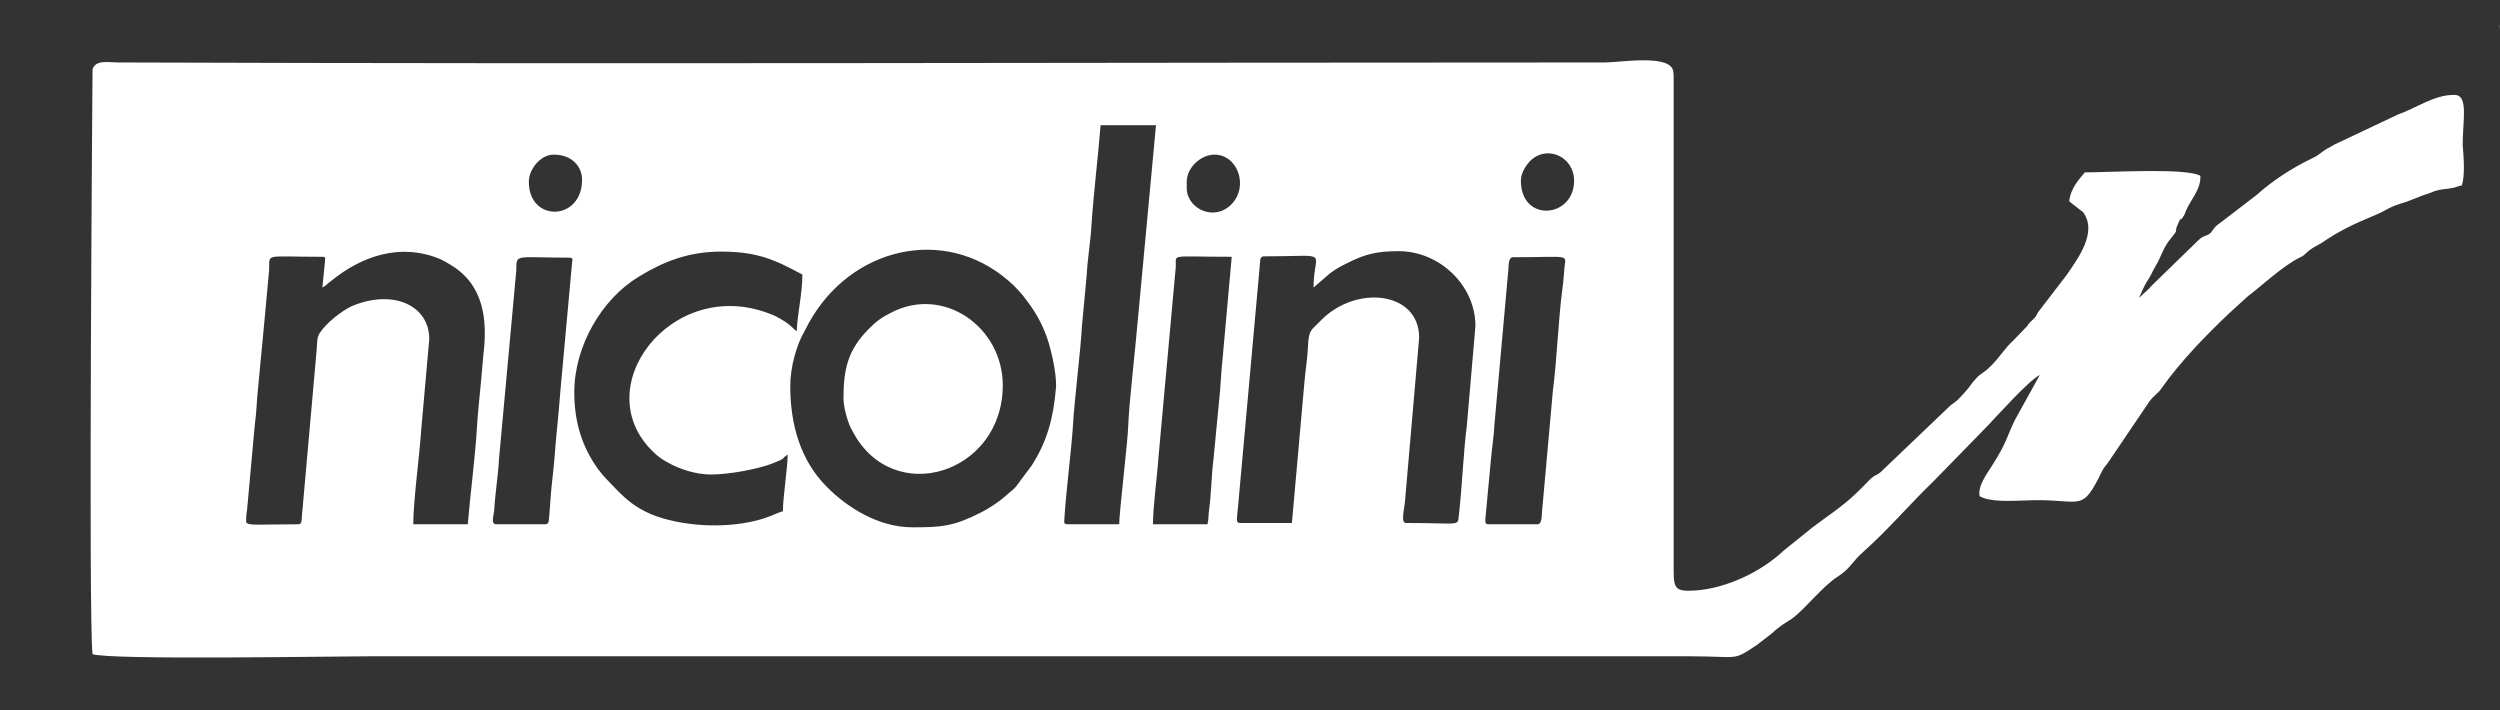
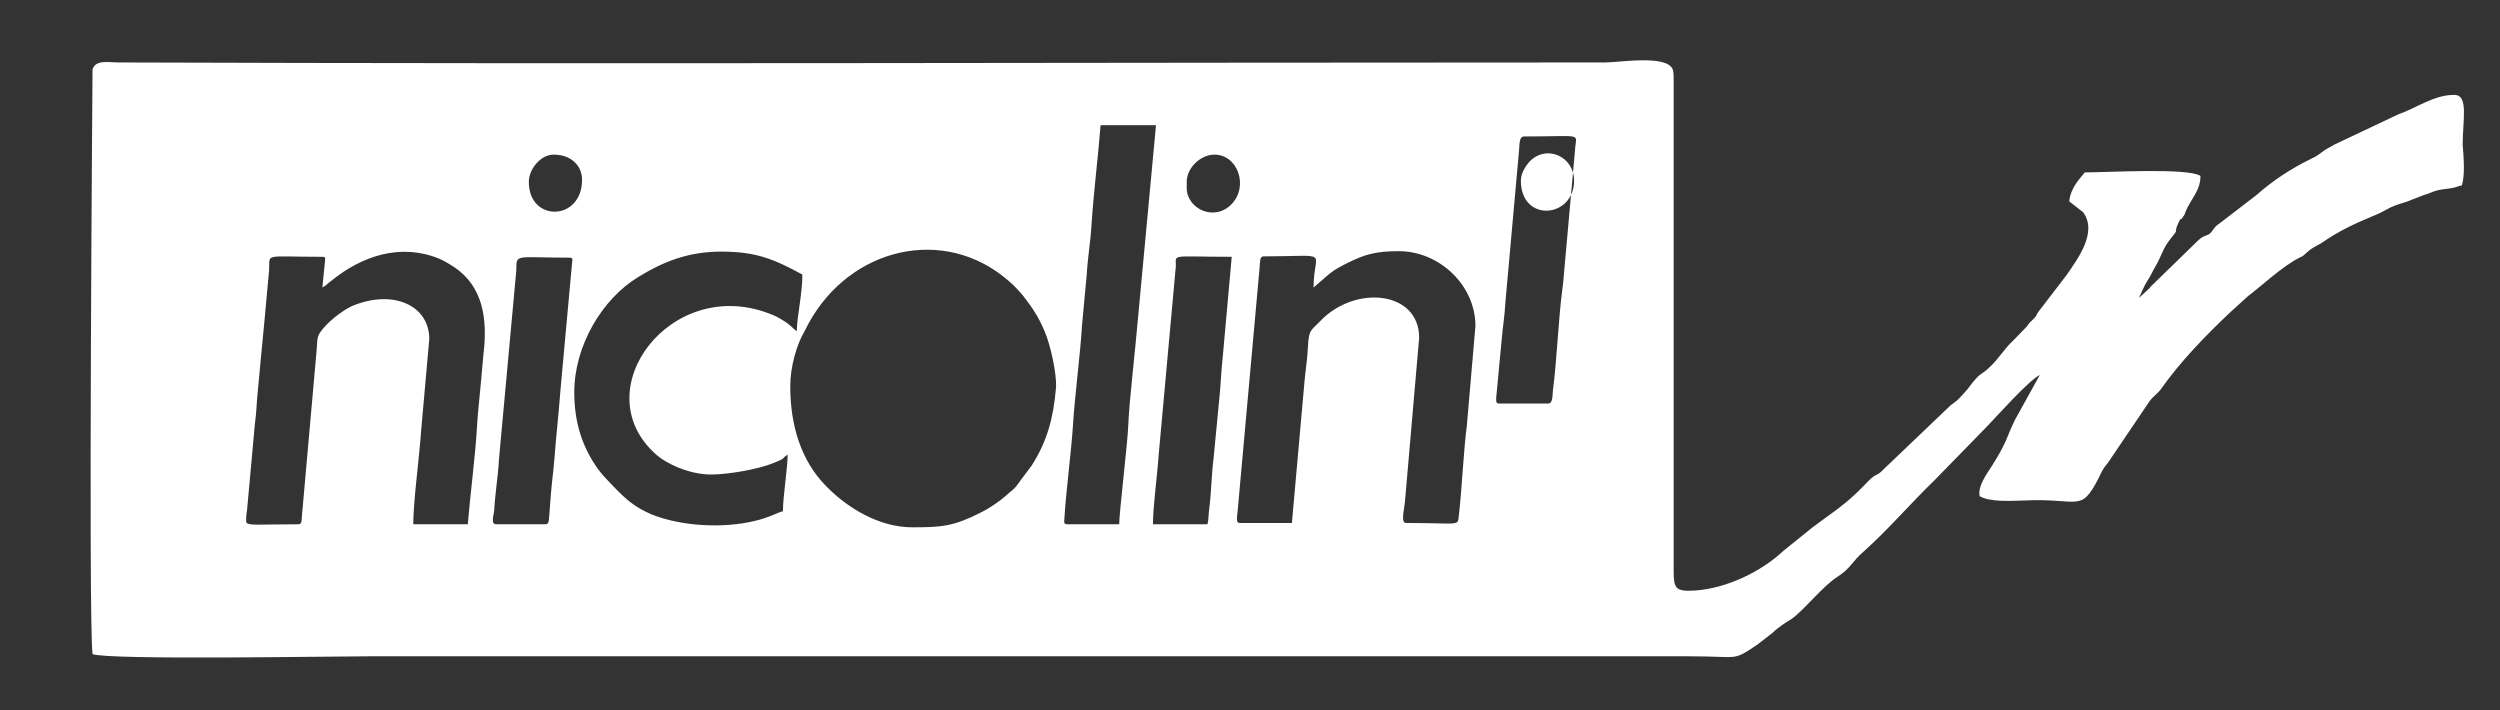
<svg xmlns="http://www.w3.org/2000/svg" id="Capa_1" data-name="Capa 1" viewBox="0 0 577.6 164.1">
  <rect x="0" y="0" width="577.6" height="164.1" fill="#333333" stroke="none" />
  <defs>
    <style>
      .cls-1 {
        fill: #fff;
        fill-rule: evenodd;
        stroke-width: 0px;
      }
    </style>
  </defs>
-   <path class="cls-1" d="M205.88,72.23c-2.5,1.3-3.4,2-5.3,3.9-4.7,4.8-5.7,9.2-5.7,15.9,0,2.3,1.1,6,2.1,7.6,9.3,17.8,34.7,9.8,34.7-10.6,0-13.5-13.7-23.1-25.8-16.8Z" />
-   <path class="cls-1" d="M577.56,6.71c-.02-.53.18-.86-.16-1.06.31.18.08.49.16,1.06Z" />
-   <path class="cls-1" d="M567.08,21.93c-4.6-.1-8.9,3.1-13,4.5l-14.8,7c-1.3.8-1.6.8-2.8,1.7-1.3,1-1.4,1-2.6,1.6-4.5,2.2-8.8,5-12.5,8.3l-8.6,6.6c-1.4.9-1.5,1.8-2.3,2.4-.9.6-1.3.3-2.6,1.5l-11.1,10.8c0,.1-.1.2-.2.3l-2.4,2.2c.6-1.2,1.1-2.6,1.8-3.7,1-1.5,1.2-2.2,1.9-3.4,1.7-2.8,1.7-4.3,3.8-6.8,1.9-2.3.4-.8,1.6-3.4,1-2.1.1.2,1.2-1.6.4-.6.1-.1.5-1.1,1.1-2.7,3.5-4.9,3.4-8.2-3.1-1.9-21.1-.8-26.7-.8-1.1,1.4-3.3,3.5-3.6,6.7l3.2,2.5c3.4,4.6-1.2,10.7-3.8,14.5l-6.6,8.6c-.7,1.2-.3.8-1.3,1.8-.7.7-.7.6-1.3,1.5l-3,3.1c-2.4,2.2-3.4,4.3-5.7,6.4-1.3,1.3-2,1.3-3.1,2.6-1.3,1.4-1.2,1.7-2.8,3.4-1.4,1.5-1.3,1.5-3,2.7l-15.5,14.8c-1.6,1.7-1.7.9-3.3,2.5-1,1-2,2.1-3.1,3.1-3.1,3-6.7,5.3-10,7.8l-6.7,5.4c-5.2,4.9-13.2,8.7-20.4,9.2-4.6.3-5-.4-5-4.7V18.53c0-.6,0-1.5-.1-2.1-.7-4-12.3-2-15.7-2-114.6,0-229,.4-343.5,0-2.3,0-5.3-.7-6,1.6,0,0-1,126.7,0,135.1,3.9,1.4,55.1.5,63.9.5h305.2c11.5,0,9.7,1.2,15.4-2.6l3.5-2.7c1.8-1.7,3.1-2.4,4.5-3.3,2.9-2,7.2-7.6,10.7-9.8,3.2-2.1,3.1-3.3,6.1-5.9,5.7-5.1,10.7-11,16.2-16.3l12.1-12.4c2.6-2.7,9.7-10.7,12.3-12l-5.7,10.3c-1.9,3.8-1.8,5.1-5.3,10.6-1.2,1.9-3.4,4.8-2.9,7.1,2.3,1.4,7.2,1.1,10.4,1,12.6-.6,12.9,3,17.1-5.2.8-1.6.8-1.9,2.2-3.6l9.6-14.2c1.2-1.5,1.8-1.6,2.7-2.9,4.4-6.2,10.2-12.2,15.7-17.4l4.4-4c2.5-1.8,8-7,12-8.9.7-.3.7-.4,1.5-1.1,1.3-1.2,2.1-1.4,3.4-2.2,3.9-2.7,7.5-4.4,11.6-6.1,4.2-1.7,3.2-2,8-3.4l4.1-1.6c1.6-.4,2.1-1,4.4-1.3.9-.1,1.7-.2,2.6-.4.5-.2,1.3-.4,1.7-.5.8-2.4.4-6.8.2-9.4,0-5.7,1.4-11.5-1.9-11.5ZM111.68,82.03c-.2,1.8-.3,3.7-.5,5.6-.3,3.6-.8,7.6-1,11.3-.3,5.8-1.6,15.9-2.1,22.2h-12.6c0-5.3,1.4-15.4,1.8-21.4l1.9-21.4c0-7.8-8.4-11.6-17.9-7.6-2.5,1.2-5.9,3.9-7.4,6.2-.7,1-.6,2.5-.7,3.7l-3.3,37.2c-.3,2.2.1,3.3-1,3.3-9.2,0-11.6.4-12-.5v-1.1c0-.4.1-1,.2-1.7l1.8-19.8c.4-2.7.4-5.2.7-7.9.5-5.1,1-10.8,1.5-15.8l1.1-12c.2-3.9-1.5-3,12.3-3,.9,0,.6.4.6,1.1l-.6,6c1.1-.6,1-.8,2-1.5,7.1-5.8,16-8.8,24.9-5.2,1.2.5,1.8.9,2.8,1.5,7.6,4.6,8.5,12.6,7.5,20.8ZM132.18,60.63l-2.7,29.6c-.4,5.5-1,10.4-1.4,15.9-.2,2.5-.6,5.5-.8,8-.1,1.4-.2,2.5-.3,4-.2,2,0,3-1,3h-11.3c-1.4,0-.6-2-.5-3.2.2-3.9.9-7.9,1.1-11.8l4-43.6c.1-4-.6-3,12.3-3,1,0,.6.6.6,1.1ZM122.18,42.03c0-3.1,2.9-6.4,5.8-6.3,4,0,6.5,2.6,6.5,5.8,0,9.6-12.3,9.9-12.3.5ZM180.88,118.13c-1.1.2-3,1.4-6.4,2.2-7.3,1.8-17,1.3-24-1.5-3.9-1.7-5.9-3.5-8.6-6.3-1.4-1.5-2.4-2.4-3.6-4-3.7-5.1-5.6-10.8-5.6-17.9,0-10.7,6.4-21.6,14.9-26.7,5.7-3.5,11.5-5.8,19-5.8,8.3,0,12.3,1.8,18.8,5.3,0,4.4-1.2,9.4-1.3,13.1-.9-.6-1.2-1.3-3-2.4-1.3-.8-2-1.2-3.4-1.7-22.7-8.7-42.6,17.6-26.3,32.4,2.6,2.4,8,4.8,12.9,4.8,4,0,10.8-1.2,14.3-2.6,3.3-1.3,1.7-.9,3.4-2,0,3-1.1,9.8-1.1,13.1ZM243.98,89.53c-.6,7.2-2.1,12.5-5.6,18l-2.4,3.2c-.9,1.2-1.2,1.9-2.8,3.1-.8.7-1.2,1.1-2,1.7-1.5,1.1-2.8,2-4.6,2.9-6.3,3.2-9.1,3.4-15.8,3.4-7.7,0-15-4.5-19.8-9.4-6-6-8.4-14.3-8.4-23.2,0-4.5,1.5-9.7,3.3-12.7,9-18.7,30.6-24.4,45.6-12.9,2.3,1.8,3.1,2.6,4.9,4.7,2.1,2.7,3.6,4.9,5,8.3,1.3,3,2.8,9.7,2.6,12.9ZM260.68,98.13c-.1,3.9-2.1,20.2-2.1,23h-12c-1.1,0-.6-.9-.6-2.3.4-5.9,1.5-14.3,1.9-20.3.4-6.9,1.7-16.4,2.1-23.3l1.1-11.8c.2-3.8.9-7.8,1.1-11.5.5-7.6,1.5-15.4,2.1-23h12.8l-4.3,46.1c-.5,5.9-1.9,17.9-2.1,23.1ZM282.48,82.73c-.3,2.7-.4,5.1-.6,7.6l-1.5,15.6c-.5,3.9-.5,7.9-1,11.6-.2,1.3-.1,2.4-.4,3.6h-12.6c0-4.2,1-11.2,1.3-15.8l3.9-42.9c.6-4-2.8-3.1,13-3.1l-2.1,23.4ZM274.18,43.43v-1.4c0-3.3,3.2-6.2,6.2-6.3,5.5-.2,8.2,7.2,4.2,11.4-4,4.2-10.4,1.1-10.4-3.7ZM338.88,98.53c-.7,5.1-1.1,14.2-1.8,20.3-.4,2.9.9,2-12.2,2-1.2,0-.6-2.4-.3-4.7l3.3-38.1c0-10.8-14.7-12.3-22.8-3.9-2.2,2.3-2.7,1.9-2.9,6.1-.1,2.5-.6,5.6-.8,8l-2.9,32.6h-12c-1,0-.7-.9-.5-3.2l5-55.4c.2-2,0-3,1-3,16,0,11.5-1.7,11.5,7.2l3.7-3.2c1.4-1.1,2.6-1.7,4.2-2.5,4-2,6.6-2.7,11.8-2.7,9.3,0,17.7,7.8,17.7,17.3l-2,23.2ZM361.38,62.73c-.1,1-.2,2.8-.4,4-.9,6.5-1.3,16.8-2.2,23.5l-2.5,27.9c-.1,1.6-.1,3-1.1,3h-11.2c-.9,0-.8-.4-.8-1.3l1.3-13.8c.2-2.4.7-5.5.8-8l3.2-35.6c.1-1.6.1-3,1.1-3,14.3,0,12-1,11.8,3.3ZM351.38,41.73c0-1.8,1.2-3.5,2-4.4,4-4.1,10.3-1.1,10.3,4.4,0,8.7-12.3,9.8-12.3,0Z" />
+   <path class="cls-1" d="M567.08,21.93c-4.6-.1-8.9,3.1-13,4.5l-14.8,7c-1.3.8-1.6.8-2.8,1.7-1.3,1-1.4,1-2.6,1.6-4.5,2.2-8.8,5-12.5,8.3l-8.6,6.6c-1.4.9-1.5,1.8-2.3,2.4-.9.6-1.3.3-2.6,1.5l-11.1,10.8c0,.1-.1.2-.2.3l-2.4,2.2c.6-1.2,1.1-2.6,1.8-3.7,1-1.5,1.2-2.2,1.9-3.4,1.7-2.8,1.7-4.3,3.8-6.8,1.9-2.3.4-.8,1.6-3.4,1-2.1.1.2,1.2-1.6.4-.6.1-.1.5-1.1,1.1-2.7,3.5-4.9,3.4-8.2-3.1-1.9-21.1-.8-26.7-.8-1.1,1.4-3.3,3.5-3.6,6.7l3.2,2.5c3.4,4.6-1.2,10.7-3.8,14.5l-6.6,8.6c-.7,1.2-.3.8-1.3,1.8-.7.7-.7.6-1.3,1.5l-3,3.1c-2.4,2.2-3.4,4.3-5.7,6.4-1.3,1.3-2,1.3-3.1,2.6-1.3,1.4-1.2,1.7-2.8,3.4-1.4,1.5-1.3,1.5-3,2.7l-15.5,14.8c-1.6,1.7-1.7.9-3.3,2.5-1,1-2,2.1-3.1,3.1-3.1,3-6.7,5.3-10,7.8l-6.7,5.4c-5.2,4.9-13.2,8.7-20.4,9.2-4.6.3-5-.4-5-4.7V18.53c0-.6,0-1.5-.1-2.1-.7-4-12.3-2-15.7-2-114.6,0-229,.4-343.5,0-2.3,0-5.3-.7-6,1.6,0,0-1,126.7,0,135.1,3.9,1.4,55.1.5,63.9.5h305.2c11.5,0,9.7,1.2,15.4-2.6l3.5-2.7c1.8-1.7,3.1-2.4,4.5-3.3,2.9-2,7.2-7.6,10.7-9.8,3.2-2.1,3.1-3.3,6.1-5.9,5.7-5.1,10.7-11,16.2-16.3l12.1-12.4c2.6-2.7,9.7-10.7,12.3-12l-5.7,10.3c-1.9,3.8-1.8,5.1-5.3,10.6-1.2,1.9-3.4,4.8-2.9,7.1,2.3,1.4,7.2,1.1,10.4,1,12.6-.6,12.9,3,17.1-5.2.8-1.6.8-1.9,2.2-3.6l9.6-14.2c1.2-1.5,1.8-1.6,2.7-2.9,4.4-6.2,10.2-12.2,15.7-17.4l4.4-4c2.5-1.8,8-7,12-8.9.7-.3.7-.4,1.5-1.1,1.3-1.2,2.1-1.4,3.4-2.2,3.9-2.7,7.5-4.4,11.6-6.1,4.2-1.7,3.2-2,8-3.4l4.1-1.6c1.6-.4,2.1-1,4.4-1.3.9-.1,1.7-.2,2.6-.4.5-.2,1.3-.4,1.7-.5.8-2.4.4-6.8.2-9.4,0-5.7,1.4-11.5-1.9-11.5ZM111.68,82.03c-.2,1.8-.3,3.7-.5,5.6-.3,3.6-.8,7.6-1,11.3-.3,5.8-1.6,15.9-2.1,22.2h-12.6c0-5.3,1.4-15.4,1.8-21.4l1.9-21.4c0-7.8-8.4-11.6-17.9-7.6-2.5,1.2-5.9,3.9-7.4,6.2-.7,1-.6,2.5-.7,3.7l-3.3,37.2c-.3,2.2.1,3.3-1,3.3-9.2,0-11.6.4-12-.5v-1.1c0-.4.1-1,.2-1.7l1.8-19.8c.4-2.7.4-5.2.7-7.9.5-5.1,1-10.8,1.5-15.8l1.1-12c.2-3.9-1.5-3,12.3-3,.9,0,.6.4.6,1.1l-.6,6c1.1-.6,1-.8,2-1.5,7.1-5.8,16-8.8,24.9-5.2,1.2.5,1.8.9,2.8,1.5,7.6,4.6,8.5,12.6,7.5,20.8ZM132.18,60.63l-2.7,29.6c-.4,5.5-1,10.4-1.4,15.9-.2,2.5-.6,5.5-.8,8-.1,1.4-.2,2.5-.3,4-.2,2,0,3-1,3h-11.3c-1.4,0-.6-2-.5-3.2.2-3.9.9-7.9,1.1-11.8l4-43.6c.1-4-.6-3,12.3-3,1,0,.6.6.6,1.1ZM122.18,42.03c0-3.1,2.9-6.4,5.8-6.3,4,0,6.5,2.6,6.5,5.8,0,9.6-12.3,9.9-12.3.5ZM180.88,118.13c-1.1.2-3,1.4-6.4,2.2-7.3,1.8-17,1.3-24-1.5-3.9-1.7-5.9-3.5-8.6-6.3-1.4-1.5-2.4-2.4-3.6-4-3.7-5.1-5.6-10.8-5.6-17.9,0-10.7,6.4-21.6,14.9-26.7,5.7-3.5,11.5-5.8,19-5.8,8.3,0,12.3,1.8,18.8,5.3,0,4.4-1.2,9.4-1.3,13.1-.9-.6-1.2-1.3-3-2.4-1.3-.8-2-1.2-3.4-1.7-22.7-8.7-42.6,17.6-26.3,32.4,2.6,2.4,8,4.8,12.9,4.8,4,0,10.8-1.2,14.3-2.6,3.3-1.3,1.7-.9,3.4-2,0,3-1.1,9.8-1.1,13.1ZM243.98,89.53c-.6,7.2-2.1,12.5-5.6,18l-2.4,3.2c-.9,1.2-1.2,1.9-2.8,3.1-.8.7-1.2,1.1-2,1.7-1.5,1.1-2.8,2-4.6,2.9-6.3,3.2-9.1,3.4-15.8,3.4-7.7,0-15-4.5-19.8-9.4-6-6-8.4-14.3-8.4-23.2,0-4.5,1.5-9.7,3.3-12.7,9-18.7,30.6-24.4,45.6-12.9,2.3,1.8,3.1,2.6,4.9,4.7,2.1,2.7,3.6,4.9,5,8.3,1.3,3,2.8,9.7,2.6,12.9ZM260.68,98.13c-.1,3.9-2.1,20.2-2.1,23h-12c-1.1,0-.6-.9-.6-2.3.4-5.9,1.5-14.3,1.9-20.3.4-6.9,1.7-16.4,2.1-23.3l1.1-11.8c.2-3.8.9-7.8,1.1-11.5.5-7.6,1.5-15.4,2.1-23h12.8l-4.3,46.1c-.5,5.9-1.9,17.9-2.1,23.1ZM282.48,82.73c-.3,2.7-.4,5.1-.6,7.6l-1.5,15.6c-.5,3.9-.5,7.9-1,11.6-.2,1.3-.1,2.4-.4,3.6h-12.6c0-4.2,1-11.2,1.3-15.8l3.9-42.9c.6-4-2.8-3.1,13-3.1l-2.1,23.4ZM274.18,43.43v-1.4c0-3.3,3.2-6.2,6.2-6.3,5.5-.2,8.2,7.2,4.2,11.4-4,4.2-10.4,1.1-10.4-3.7ZM338.88,98.53c-.7,5.1-1.1,14.2-1.8,20.3-.4,2.9.9,2-12.2,2-1.2,0-.6-2.4-.3-4.7l3.3-38.1c0-10.8-14.7-12.3-22.8-3.9-2.2,2.3-2.7,1.9-2.9,6.1-.1,2.5-.6,5.6-.8,8l-2.9,32.6h-12c-1,0-.7-.9-.5-3.2l5-55.4c.2-2,0-3,1-3,16,0,11.5-1.7,11.5,7.2l3.7-3.2c1.4-1.1,2.6-1.7,4.2-2.5,4-2,6.6-2.7,11.8-2.7,9.3,0,17.7,7.8,17.7,17.3l-2,23.2ZM361.38,62.73c-.1,1-.2,2.8-.4,4-.9,6.5-1.3,16.8-2.2,23.5c-.1,1.6-.1,3-1.1,3h-11.2c-.9,0-.8-.4-.8-1.3l1.3-13.8c.2-2.4.7-5.5.8-8l3.2-35.6c.1-1.6.1-3,1.1-3,14.3,0,12-1,11.8,3.3ZM351.38,41.73c0-1.8,1.2-3.5,2-4.4,4-4.1,10.3-1.1,10.3,4.4,0,8.7-12.3,9.8-12.3,0Z" />
</svg>